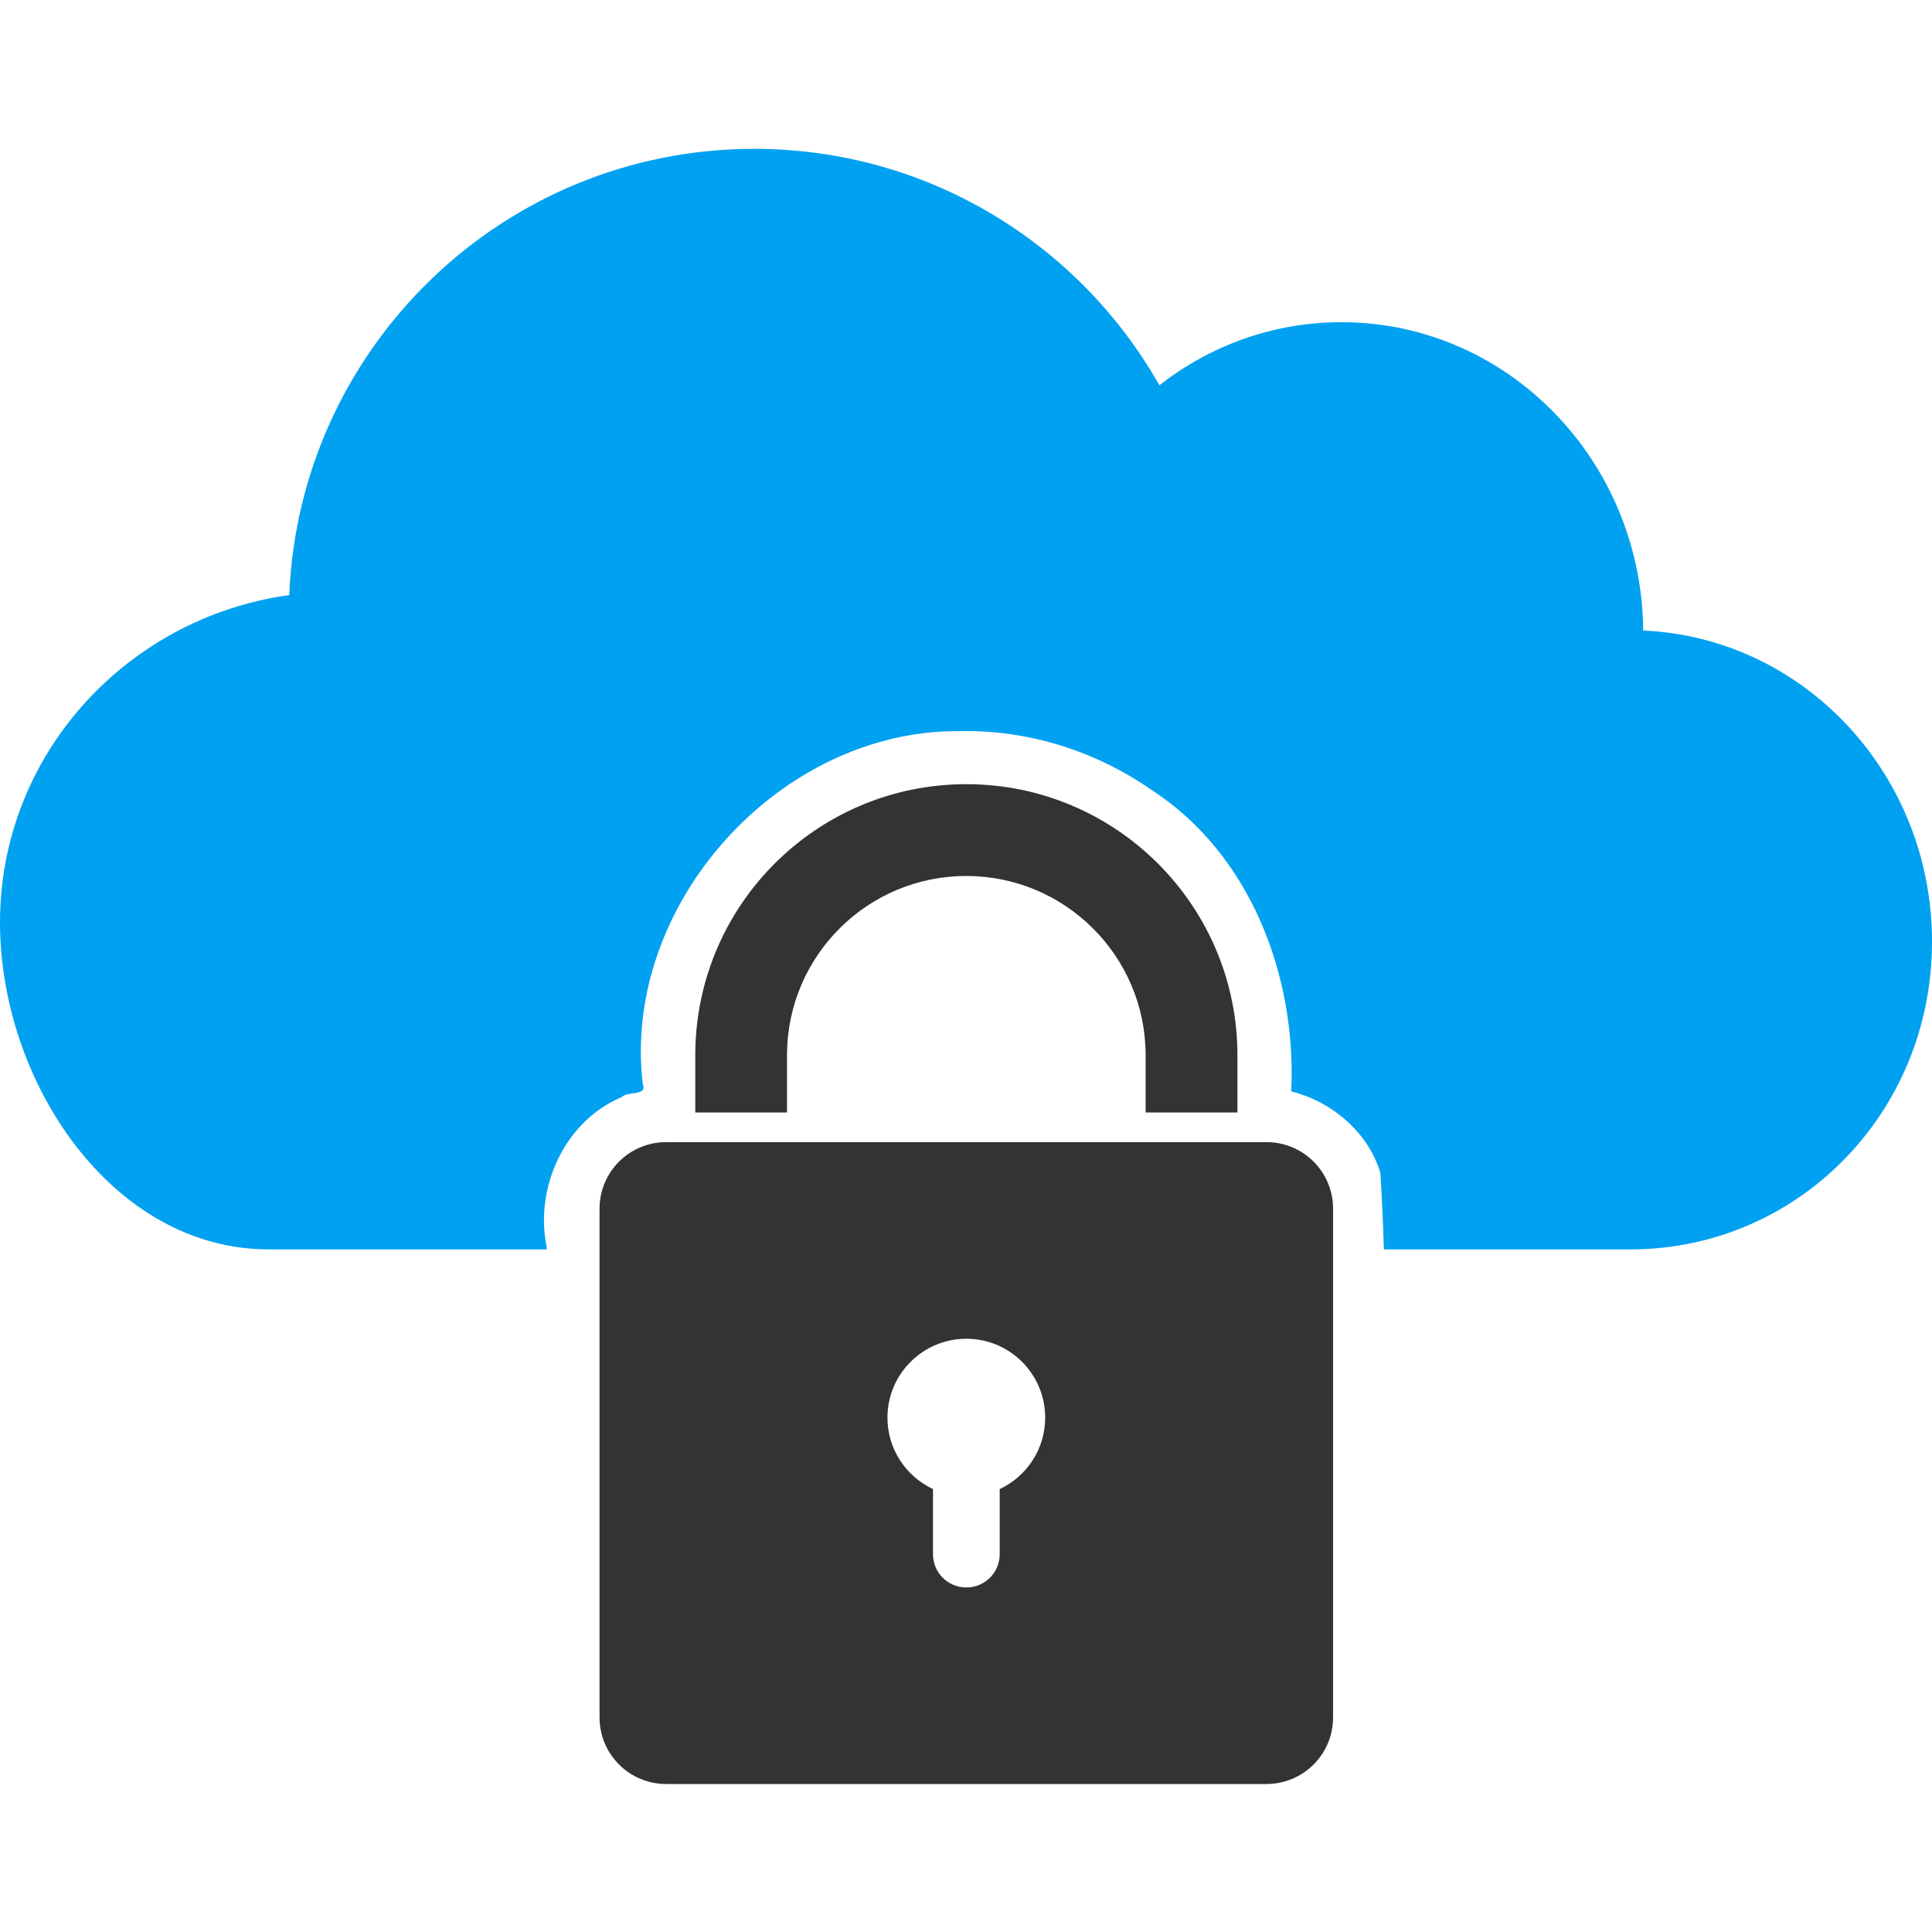
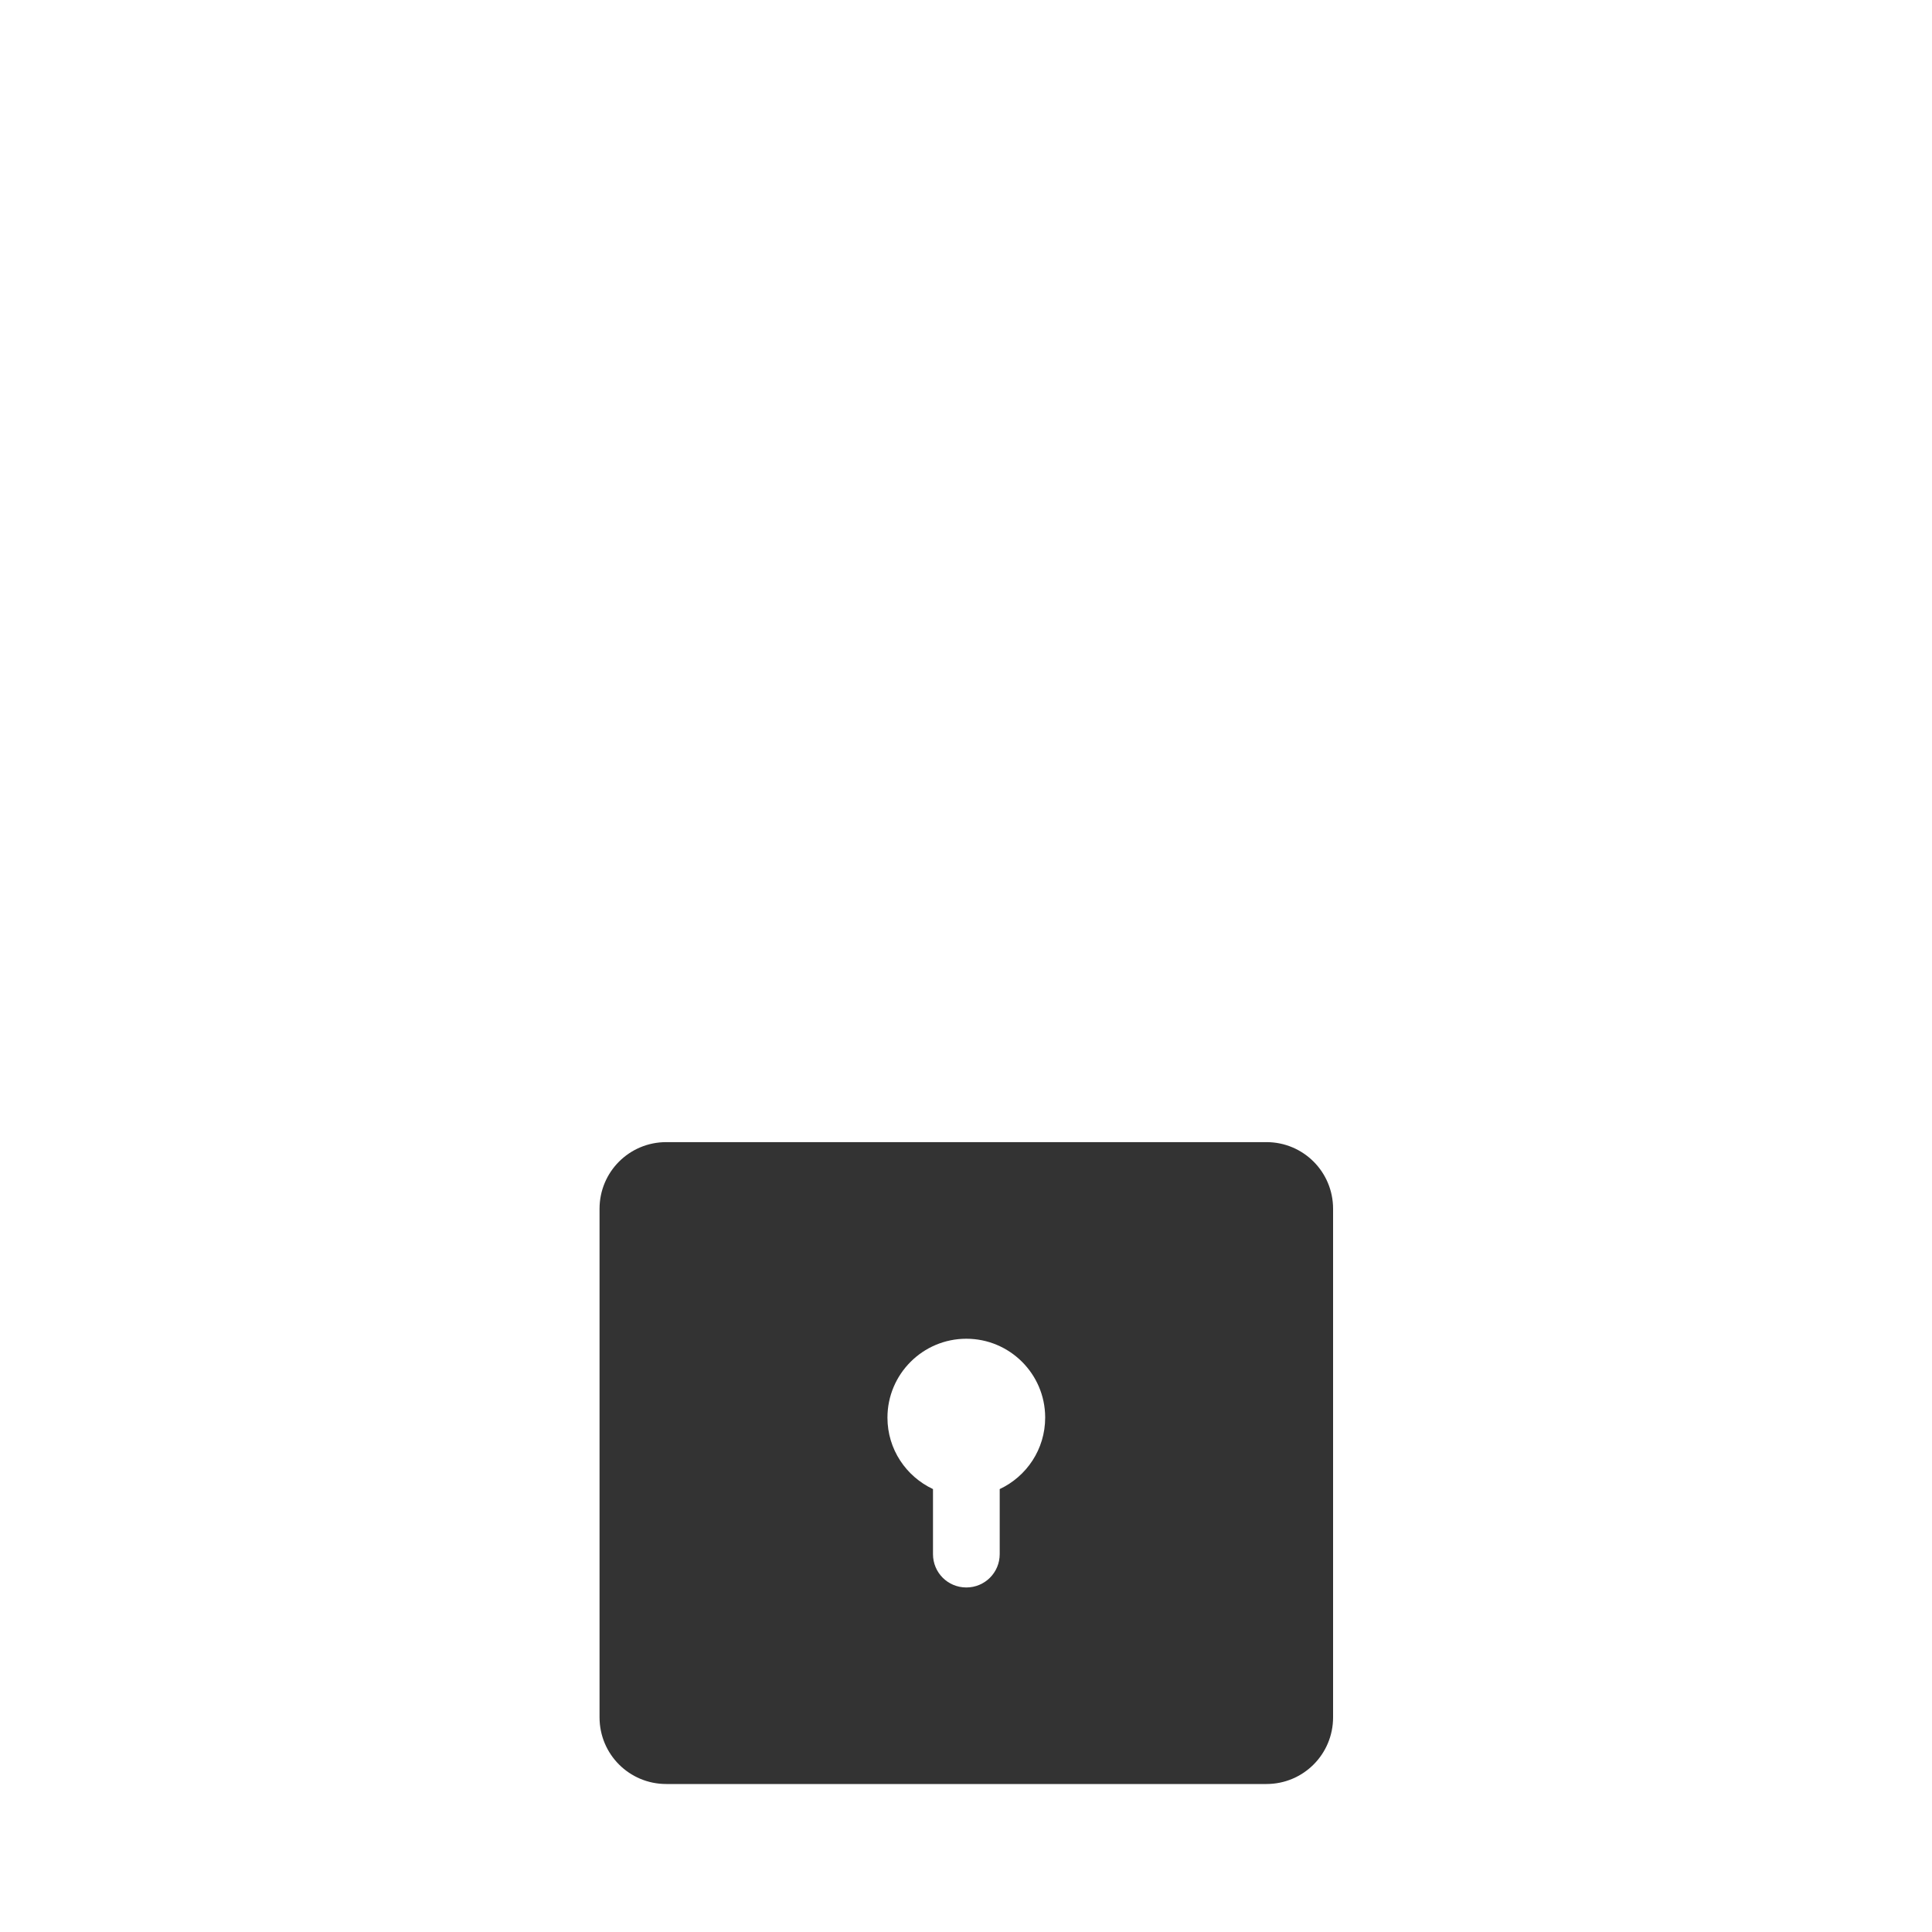
<svg xmlns="http://www.w3.org/2000/svg" enable-background="new 0 0 515.91 728.5" height="512" id="Layer_1" version="1.1" viewBox="0 0 512 512" width="512" xml:space="preserve">
  <defs id="defs7" />
  <g id="g14820" transform="translate(4209.188,-12018.273)">
-     <path d="m -4009.312,12057.719 c -66.403,0 -120.55,52.502 -123.219,118.25 -43.331,6.024 -76.656,42.55 -76.656,86.719 0,42.287 29.737,86.687 71.188,86.687 l 73.688,0 c 0,-0.219 0,-0.437 0,-0.656 -3.26,-15.748 4.797,-33.353 19.844,-39.688 1.653,-1.695 6.866,-0.204 5.625,-3.437 -5.655,-47.556 36.215,-94.065 84.125,-93.563 18.004,-0.389 35.957,5.296 50.656,15.563 26.27,16.939 38.524,49.424 37.062,79.906 10.749,2.69 20.394,10.821 23.625,21.594 0.423,6.759 0.714,13.517 0.938,20.281 l 65.312,0 c 44.152,0 79.938,-36.002 79.938,-81.563 0,-44.379 -33.963,-80.591 -76.531,-82.437 -0.406,-45.202 -36.069,-81.719 -79.969,-81.719 -18.125,0 -34.84,6.228 -48.25,16.719 -21.177,-37.41 -61.319,-62.656 -107.375,-62.656 z" id="path14818" style="fill:#00a1f1;fill-opacity:1;stroke:none" />
    <g id="g14776" style="fill:#333333;fill-opacity:1" transform="matrix(0.552,0,0,0.552,-4050.304,12226.087)">
      <path d="M 32.031,171.85 C 14.28,171.85 0,186.13 0,203.882 l 0,244.098 c 0,17.752 14.28,32.032 32.031,32.032 l 288.142,0 c 17.717,0 31.996,-14.28 31.996,-32.032 l 0,-244.098 c 0,-17.752 -14.28,-32.032 -31.996,-32.032 l -288.142,0 z m 144.071,94.394 c 20.799,0 37.736,16.831 37.843,37.63 l 0,0.248 c 0,15.201 -8.929,28.24 -21.827,34.299 l 0,31.217 c 0,8.894 -7.157,16.016 -16.016,16.016 -8.894,0 -16.016,-7.122 -16.016,-16.016 l 0,-31.217 c -12.898,-6.059 -21.862,-19.098 -21.862,-34.299 0,-20.906 16.972,-37.878 37.878,-37.878 z" id="path14778" style="fill:#333333;fill-opacity:1;fill-rule:nonzero;stroke:none" />
-       <path d="M 176.067,0 C 104.386,0 46.24,58.004 45.957,129.65 c 0,0.177 0,0.354 0,0.531 l 0,27.425 44.043,0 0,-27.425 0,-0.531 c 0.283,-47.303 38.693,-85.571 86.067,-85.571 47.339,0 85.819,38.232 86.102,85.571 0,0 0,0 0,0.035 l 0,0.496 0,27.425 44.079,0 0,-27.425 0,-0.531 0,-0.248 C 305.823,57.827 247.642,0 176.067,0 z" id="path14780" style="fill:#333333;fill-opacity:1;fill-rule:nonzero;stroke:none" />
    </g>
  </g>
</svg>